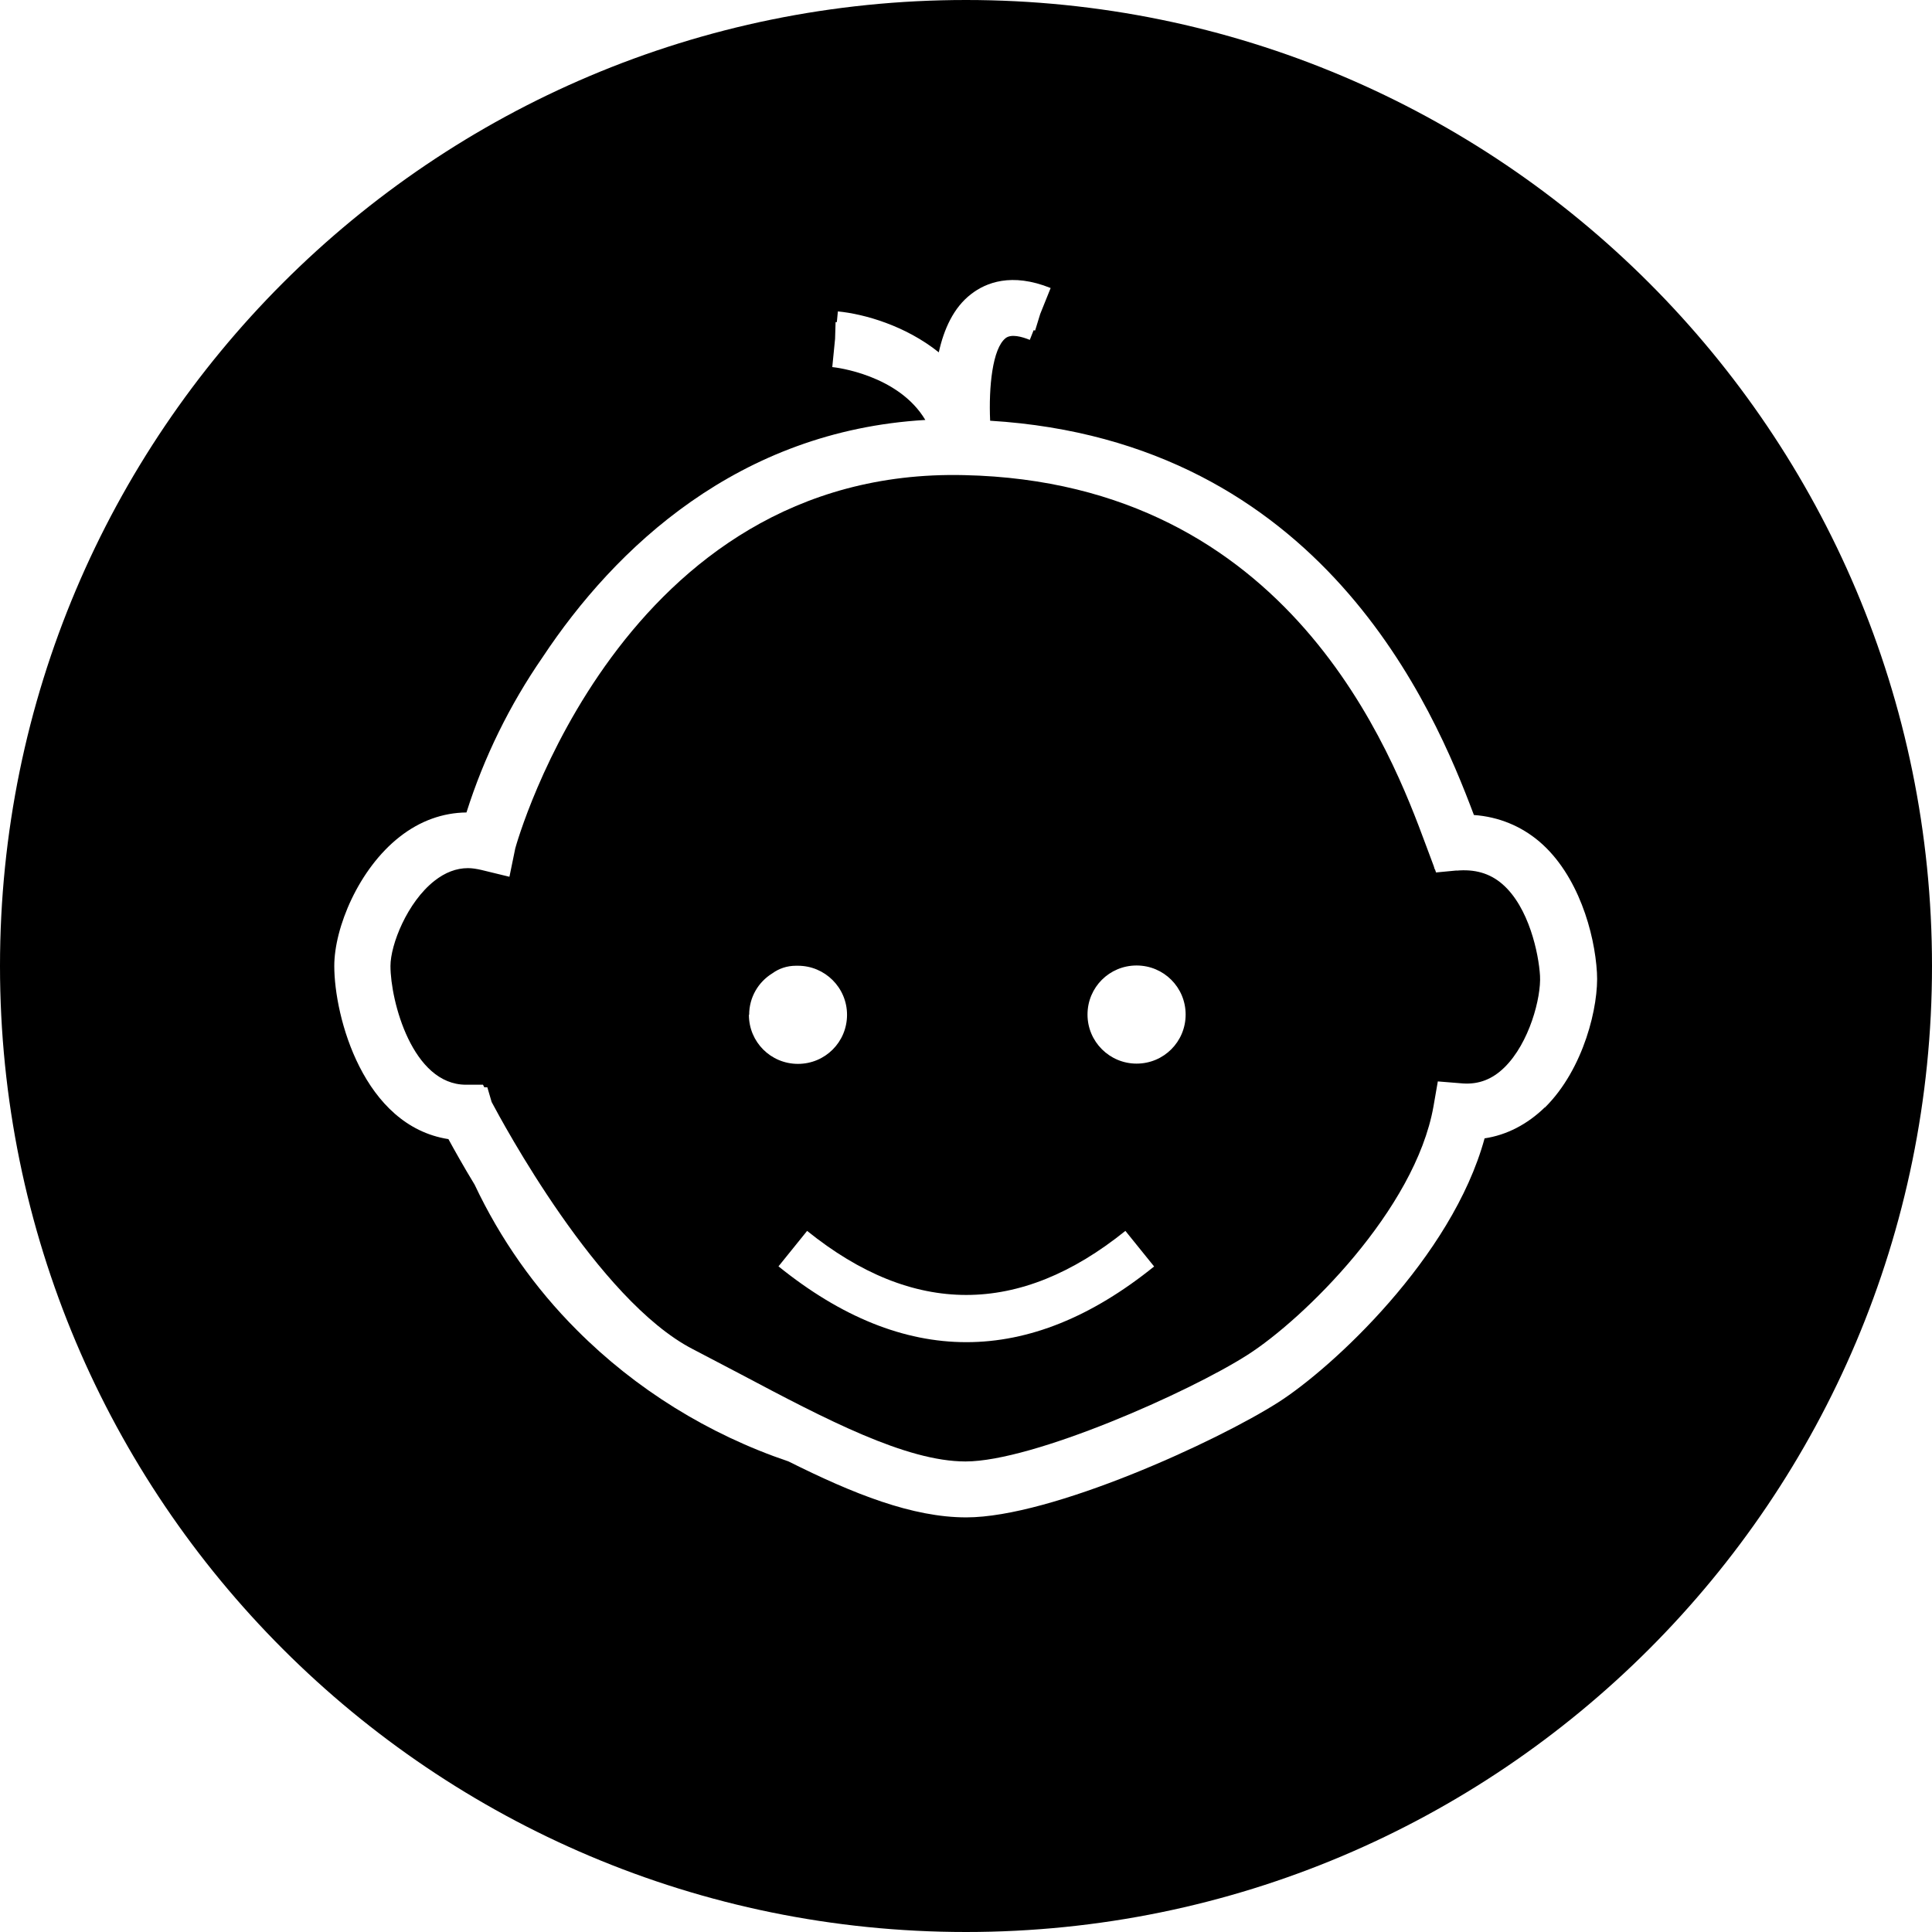
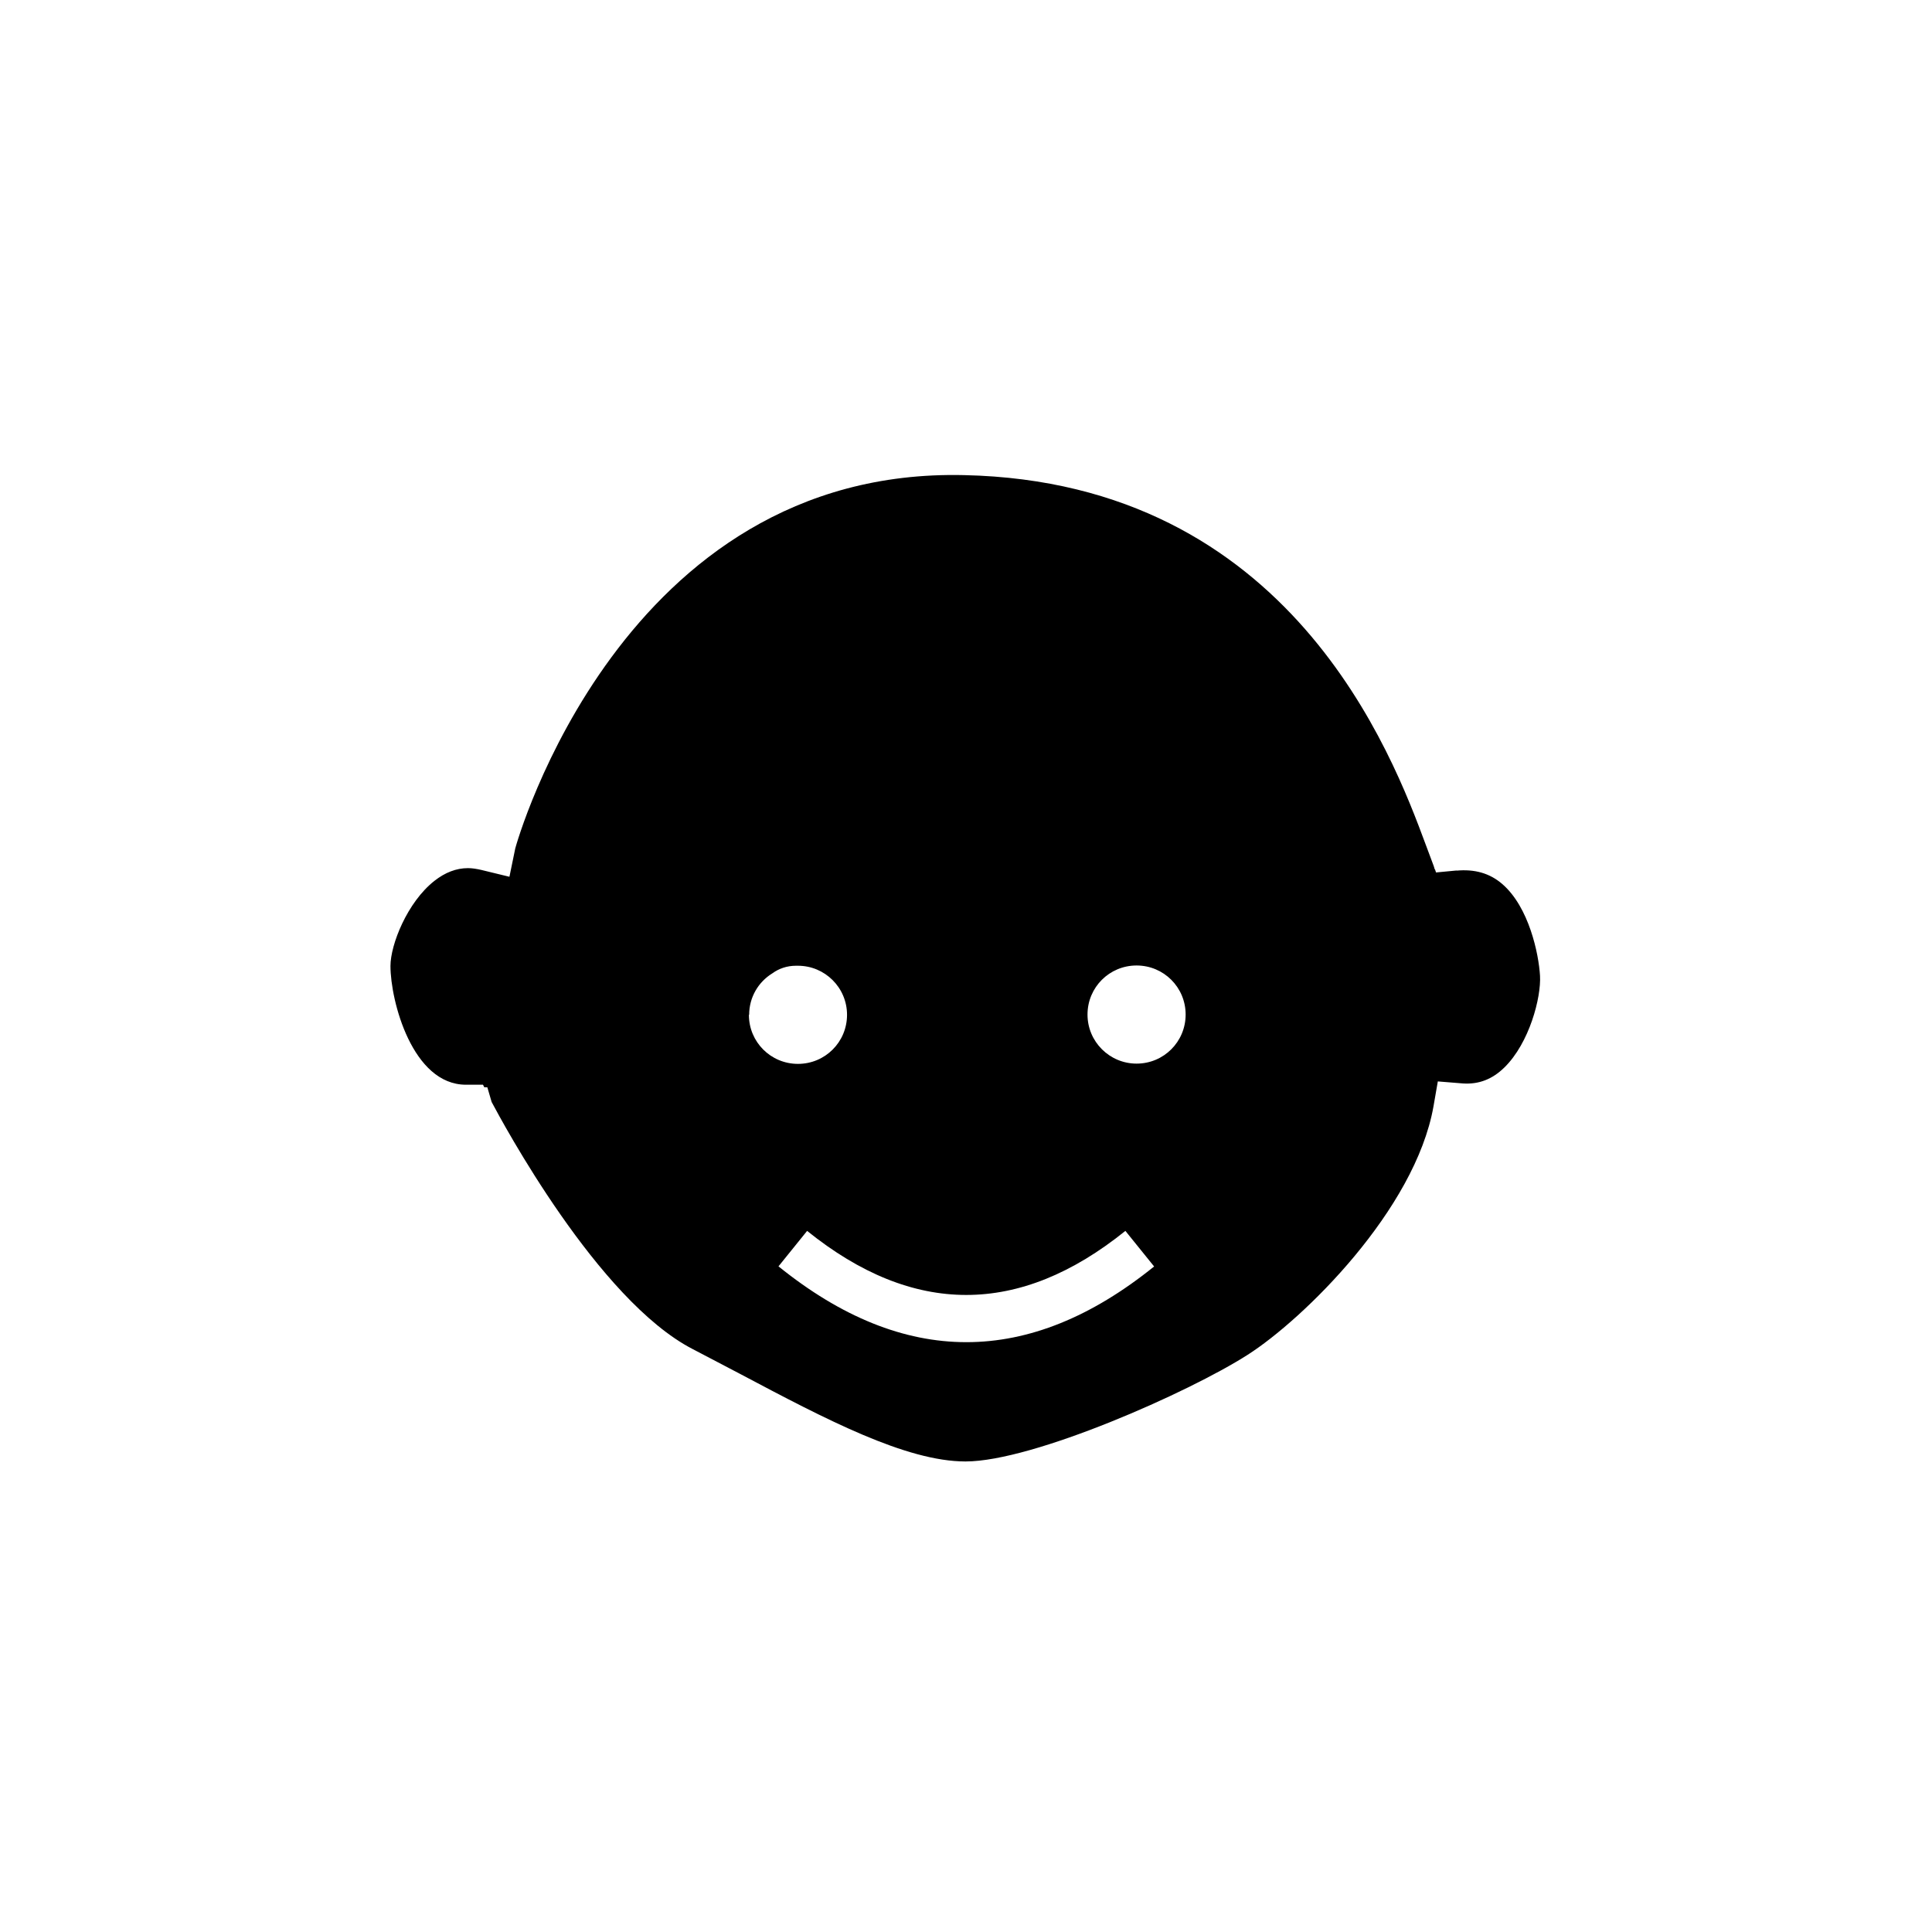
<svg xmlns="http://www.w3.org/2000/svg" id="a" viewBox="0 0 76 76">
  <defs>
    <style>.b{stroke-width:0px;}</style>
  </defs>
  <path class="b" d="m57.33,34.24l-.84.08-.04-.12h-.01s-.04-.13-.04-.13l-.31-.83c-1.31-3.53-5.31-14.27-18.16-14.55-13.5-.32-17.62,14.53-17.66,14.68l-.23,1.12-1.11-.27c-.18-.04-.35-.07-.52-.07-.46,0-.9.17-1.32.5-1.07.84-1.73,2.51-1.73,3.35,0,1.37.86,4.67,2.97,4.67h.67l.05.1h.12s.17.58.17.58c.41.77,4.17,7.79,7.91,9.72.64.33,1.27.67,1.89.99,3.34,1.77,6.5,3.43,8.84,3.43,2.66,0,8.79-2.72,11.09-4.19,2.2-1.4,6.6-5.71,7.32-9.78l.17-.98.99.08c.62.04,1.15-.16,1.63-.63.98-.96,1.45-2.75,1.4-3.61-.05-.85-.43-2.7-1.49-3.61-.49-.42-1.08-.59-1.81-.52Zm-27.86,5.68c0-.69.36-1.29.91-1.63.26-.19.58-.3.93-.3.02,0,.03,0,.04,0,.01,0,.03,0,.04,0,1.06,0,1.93.86,1.93,1.93s-.86,1.93-1.93,1.93-1.93-.86-1.93-1.93Zm1.15,9.9l1.13-1.4c4.17,3.36,8.35,3.36,12.52,0l1.13,1.4c-4.92,3.97-9.85,3.97-14.77,0Zm14.09-7.98c-1.06,0-1.93-.86-1.93-1.93s.86-1.93,1.93-1.93,1.93.86,1.93,1.93-.86,1.93-1.93,1.93Z" />
-   <path class="b" d="m38,0C17.01,0,0,17.01,0,38s17.01,38,38,38,38-17.01,38-38S58.99,0,38,0Zm22.77,43.56c-.69.67-1.5,1.09-2.37,1.22-1.28,4.69-6.01,9.04-8.11,10.38-2.41,1.54-8.93,4.53-12.28,4.53-2.12,0-4.43-.92-6.99-2.2-3.16-1.07-6.02-2.85-8.33-5.17-1.65-1.65-3.01-3.58-4.02-5.72-.45-.74-.8-1.37-1.03-1.79-3.34-.52-4.49-4.8-4.49-6.81,0-1.51.96-3.82,2.57-5.08.8-.63,1.7-.95,2.63-.96.69-2.18,1.7-4.23,2.99-6.1,2.86-4.32,7.71-8.91,15.06-9.34-1.06-1.78-3.53-2.07-3.66-2.08l.11-1.11.02-.66s.03,0,.05,0l.04-.42c1.04.1,2.66.56,3.97,1.61.2-.91.58-1.76,1.27-2.29.58-.45,1.59-.86,3.13-.24l-.41,1.02-.2.65s-.04,0-.06-.01l-.15.38c-.32-.13-.73-.24-.95-.07-.52.41-.67,1.93-.61,3.25,13.07.8,17.47,11.36,19.03,15.51.97.07,1.85.43,2.58,1.05,1.52,1.3,2.17,3.59,2.26,5.15.08,1.29-.51,3.79-2.05,5.31Z" />
</svg>